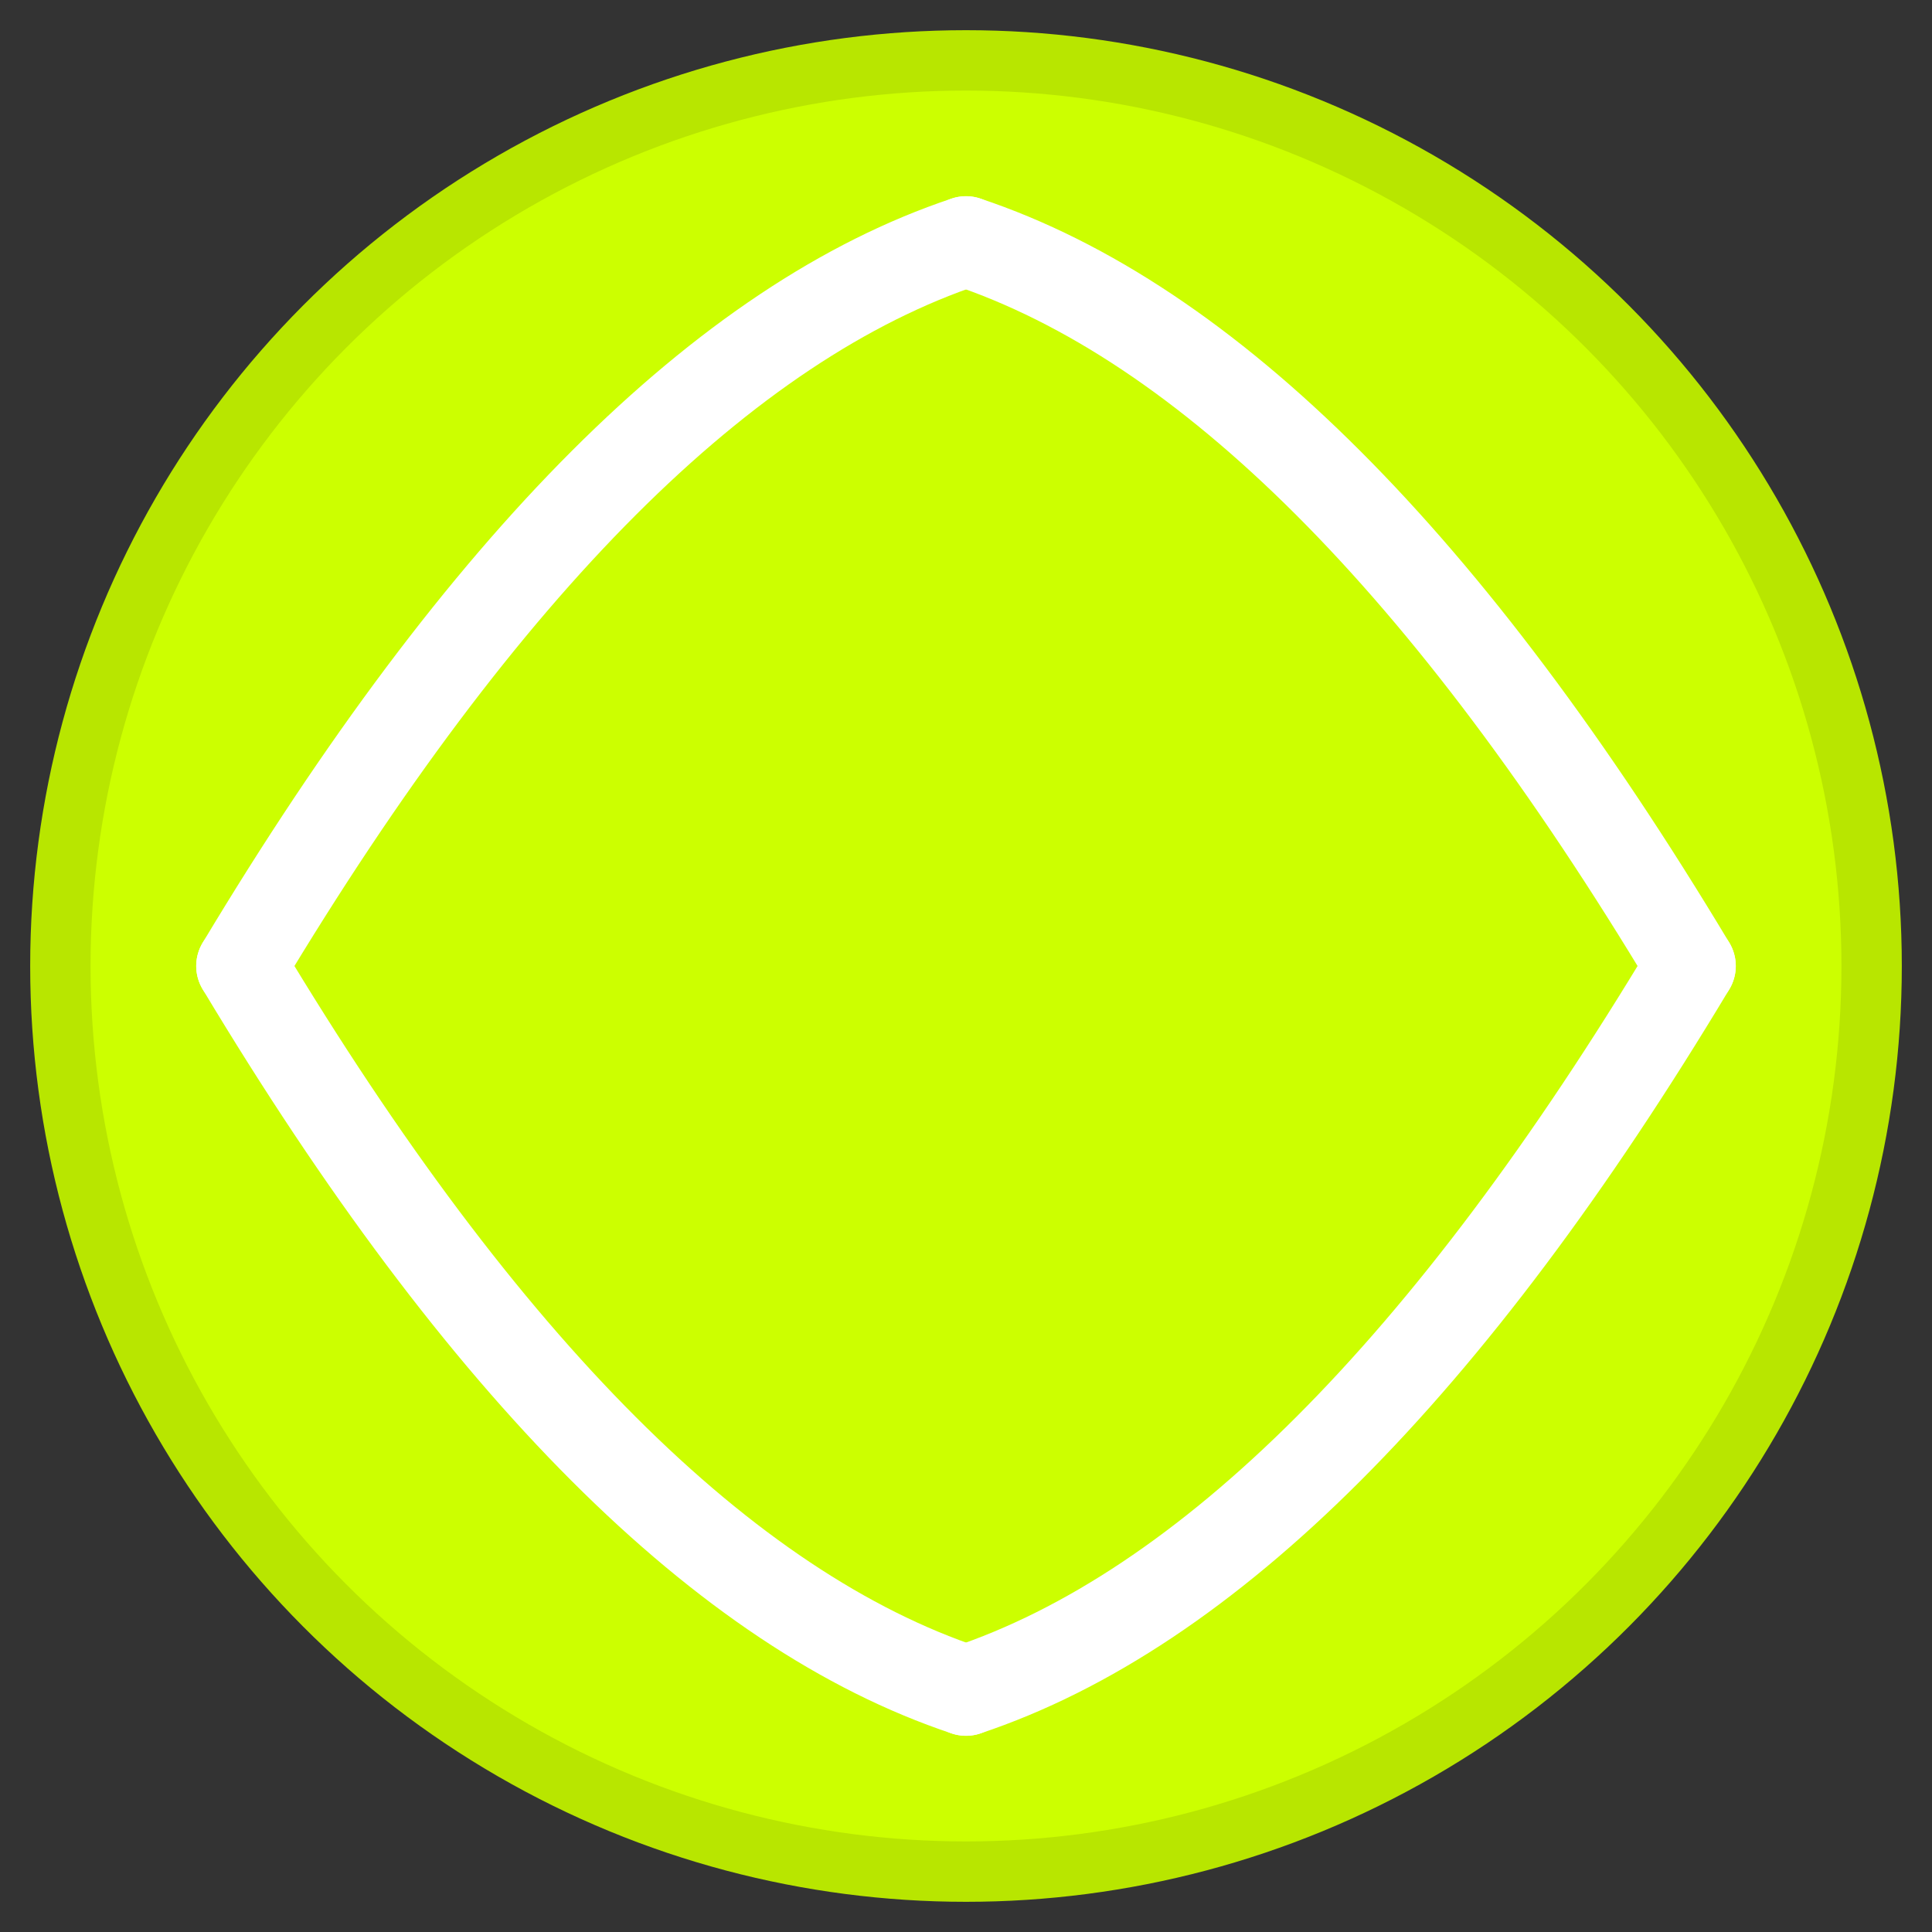
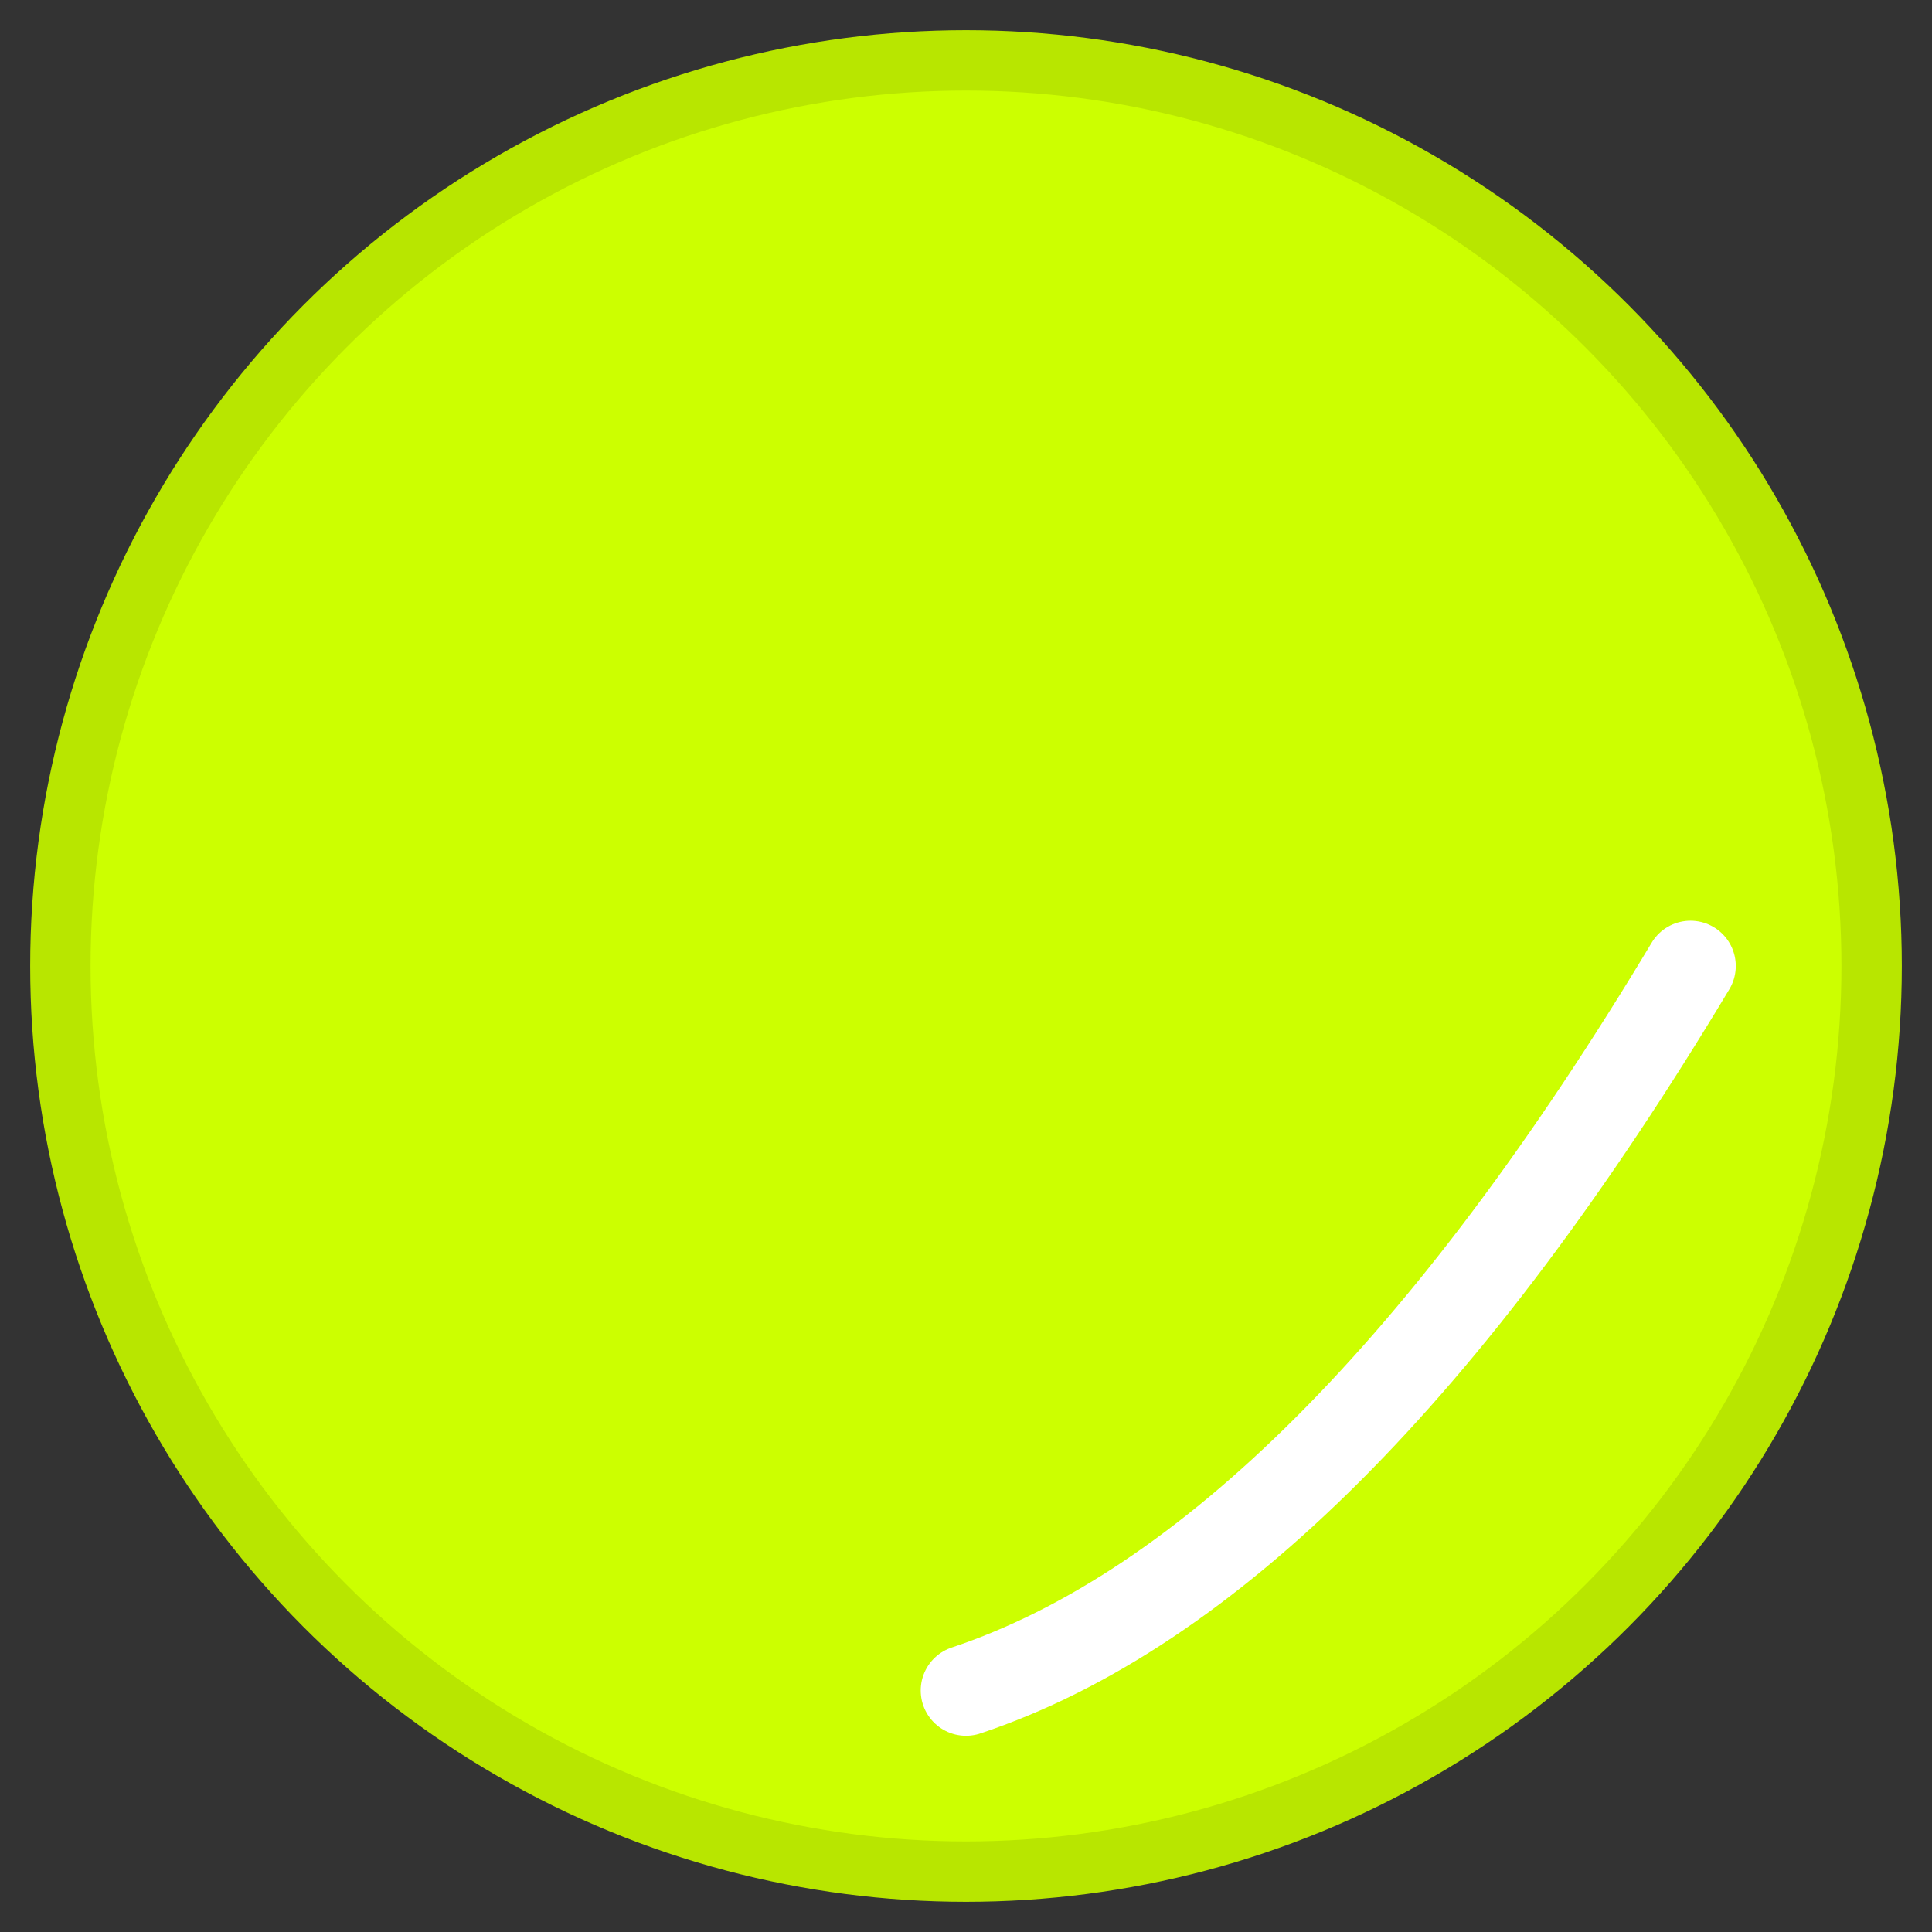
<svg xmlns="http://www.w3.org/2000/svg" viewBox="0 0 64 64">
  <rect x="0" y="0" width="64" height="64" fill="#333333" stroke="none" />
  <circle cx="32" cy="32" r="30" fill="#ccff00" stroke="#b8e600" stroke-width="2" />
-   <path d="M 8 32 Q 20 12, 32 8" fill="none" stroke="#ffffff" stroke-width="3" stroke-linecap="round" />
-   <path d="M 8 32 Q 20 52, 32 56" fill="none" stroke="#ffffff" stroke-width="3" stroke-linecap="round" />
-   <path d="M 56 32 Q 44 12, 32 8" fill="none" stroke="#ffffff" stroke-width="3" stroke-linecap="round" />
  <path d="M 56 32 Q 44 52, 32 56" fill="none" stroke="#ffffff" stroke-width="3" stroke-linecap="round" />
</svg>